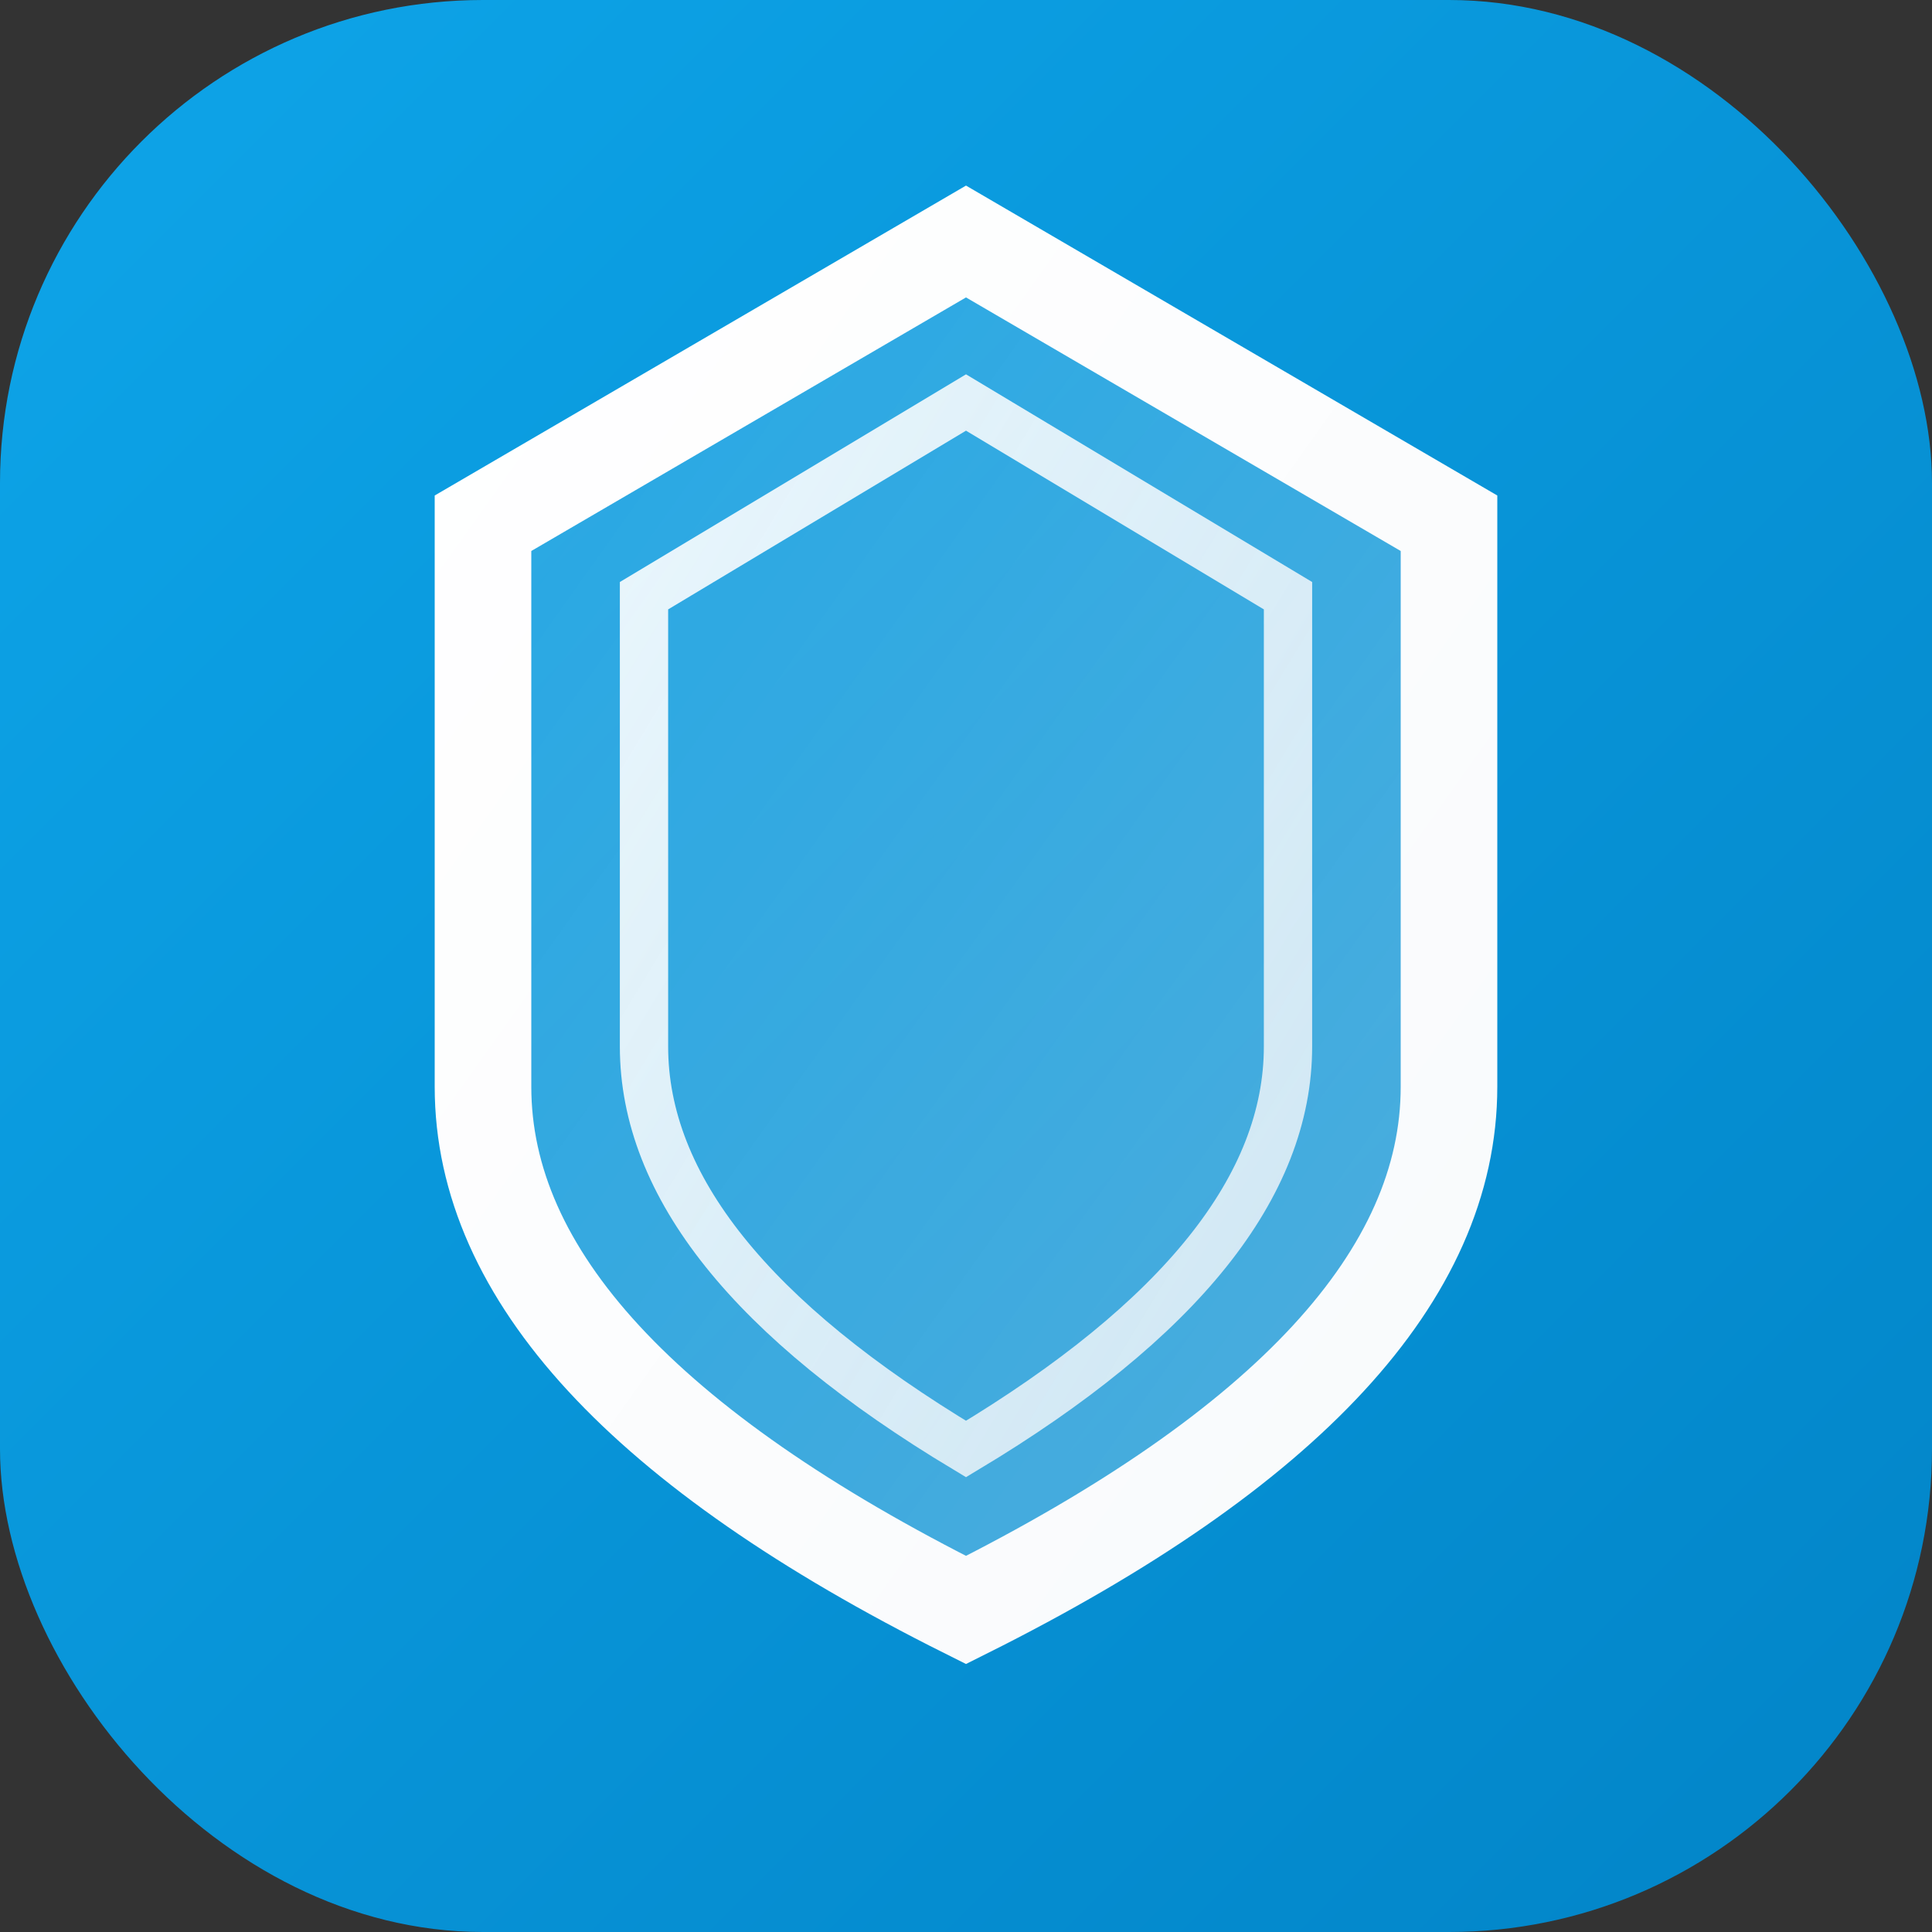
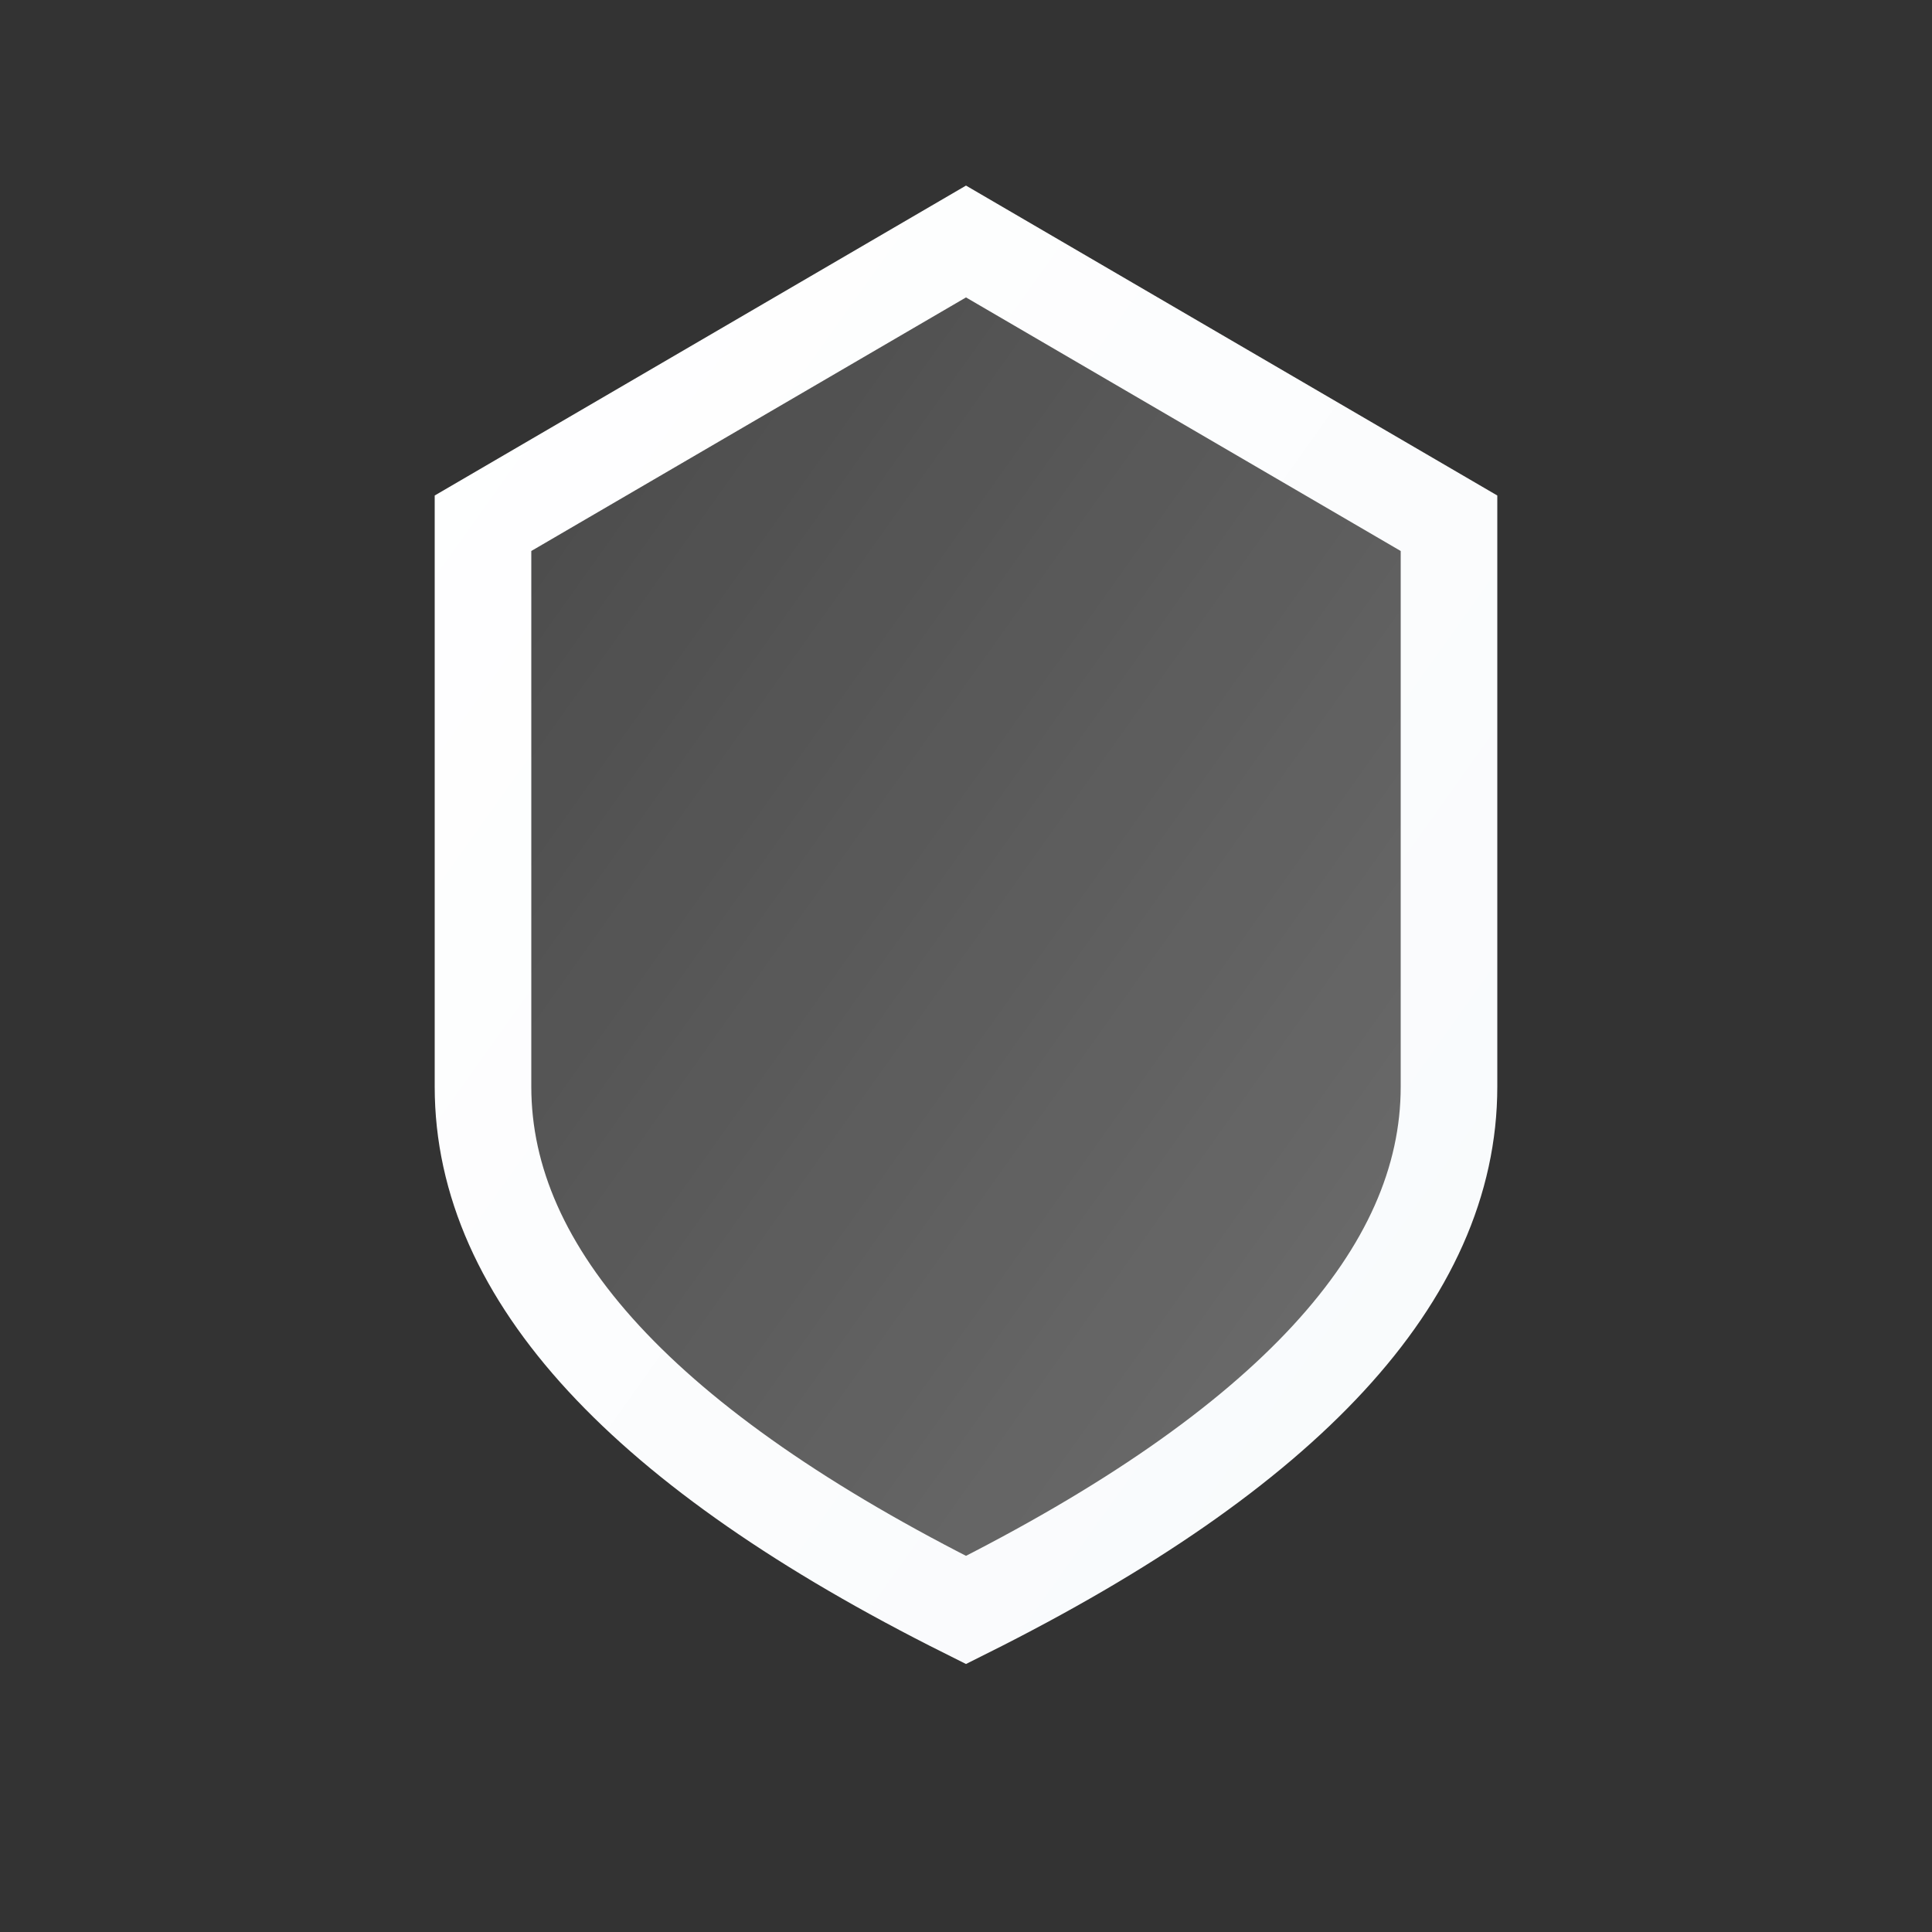
<svg xmlns="http://www.w3.org/2000/svg" width="120" height="120" viewBox="0 0 120 120" fill="none">
  <rect x="0" y="0" width="120" height="120" fill="#333333" stroke="none" />
-   <rect x="0" y="0" width="120" height="120" rx="30" ry="30" fill="url(#backgroundGradient)" />
  <path d="M60 15 L90 32.5 L90 67.5 Q90 85 60 100 Q30 85 30 67.5 L30 32.5 Z" stroke="url(#gradient1)" stroke-width="6" fill="url(#shieldFill)" />
-   <path d="M60 25 L80 37 L80 65 Q80 78 60 90 Q40 78 40 65 L40 37 Z" stroke="url(#gradient2)" stroke-width="3" fill="none" />
  <defs>
    <linearGradient id="backgroundGradient" x1="0%" y1="0%" x2="100%" y2="100%">
      <stop offset="0%" style="stop-color:#0ea5e9;stop-opacity:1" />
      <stop offset="100%" style="stop-color:#0284c7;stop-opacity:1" />
    </linearGradient>
    <linearGradient id="gradient1" x1="0%" y1="0%" x2="100%" y2="100%">
      <stop offset="0%" style="stop-color:#ffffff;stop-opacity:1" />
      <stop offset="100%" style="stop-color:#f8fafc;stop-opacity:1" />
    </linearGradient>
    <linearGradient id="gradient2" x1="0%" y1="0%" x2="100%" y2="100%">
      <stop offset="0%" style="stop-color:#ffffff;stop-opacity:0.9" />
      <stop offset="100%" style="stop-color:#f1f5f9;stop-opacity:0.8" />
    </linearGradient>
    <linearGradient id="shieldFill" x1="0%" y1="0%" x2="100%" y2="100%">
      <stop offset="0%" style="stop-color:#ffffff;stop-opacity:0.1" />
      <stop offset="100%" style="stop-color:#ffffff;stop-opacity:0.3" />
    </linearGradient>
    <linearGradient id="innerFill" x1="0%" y1="0%" x2="100%" y2="100%">
      <stop offset="0%" style="stop-color:#ffffff;stop-opacity:0.2" />
      <stop offset="100%" style="stop-color:#ffffff;stop-opacity:0.1" />
    </linearGradient>
  </defs>
</svg>